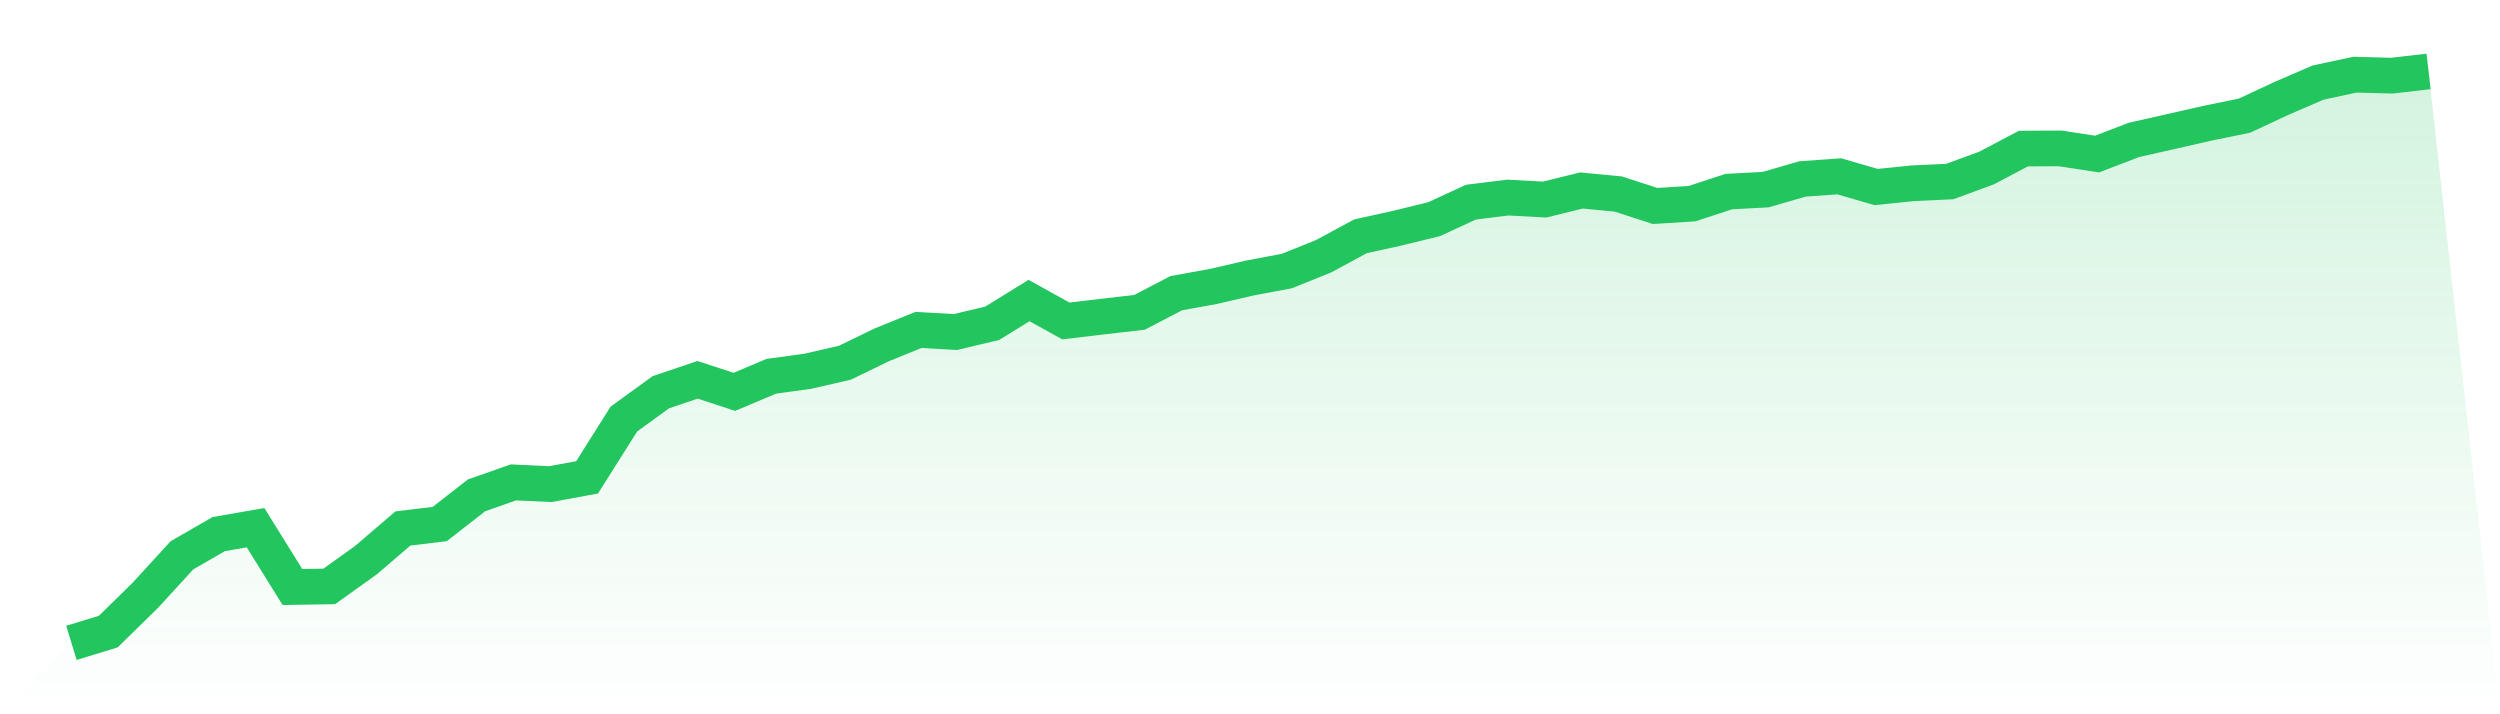
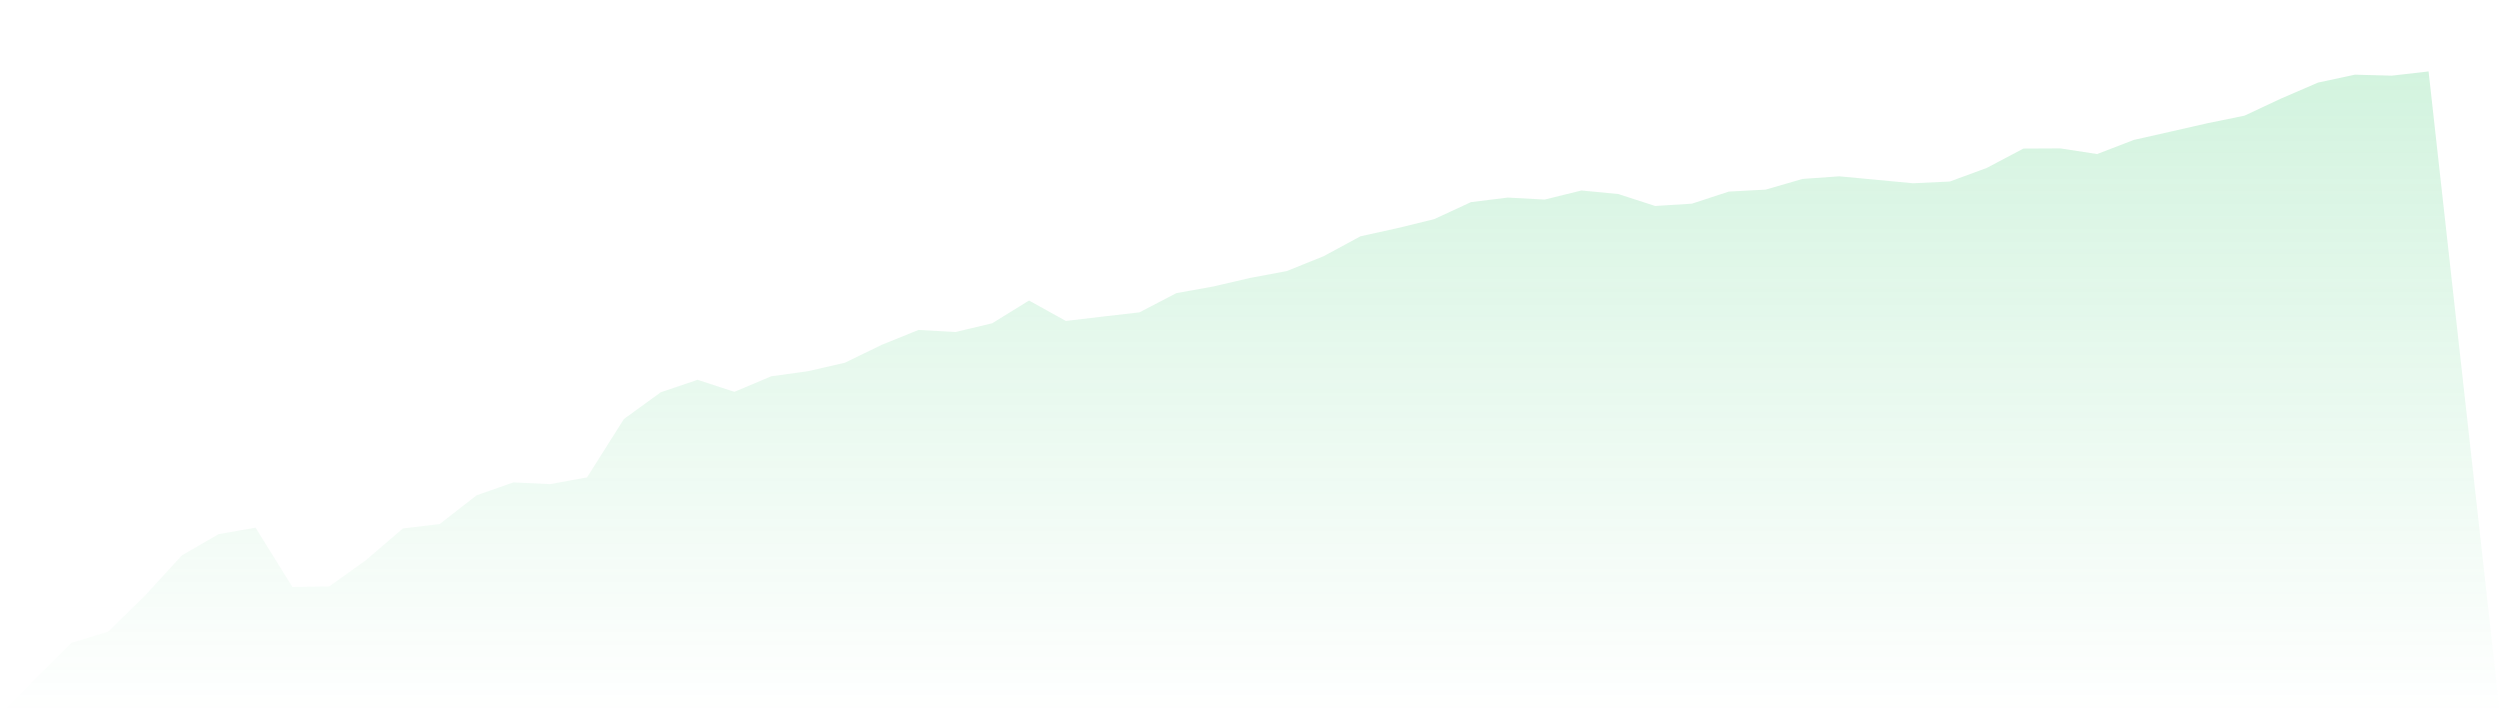
<svg xmlns="http://www.w3.org/2000/svg" viewBox="0 0 140 40">
  <defs>
    <linearGradient id="gradient" x1="0" x2="0" y1="0" y2="1">
      <stop offset="0%" stop-color="#22c55e" stop-opacity="0.2" />
      <stop offset="100%" stop-color="#22c55e" stop-opacity="0" />
    </linearGradient>
  </defs>
-   <path d="M4,36 L4,36 L6.062,35.37 L8.125,33.35 L10.188,31.098 L12.25,29.909 L14.312,29.551 L16.375,32.872 L18.438,32.839 L20.5,31.363 L22.562,29.594 L24.625,29.345 L26.688,27.738 L28.75,27.014 L30.812,27.111 L32.875,26.733 L34.938,23.466 L37,21.969 L39.062,21.269 L41.125,21.943 L43.188,21.073 L45.25,20.787 L47.312,20.313 L49.375,19.312 L51.438,18.476 L53.5,18.594 L55.562,18.104 L57.625,16.83 L59.688,17.973 L61.75,17.729 L63.812,17.491 L65.875,16.416 L67.938,16.044 L70,15.566 L72.062,15.179 L74.125,14.347 L76.188,13.232 L78.25,12.778 L80.312,12.273 L82.375,11.319 L84.438,11.064 L86.5,11.176 L88.562,10.667 L90.625,10.866 L92.688,11.535 L94.75,11.405 L96.812,10.729 L98.875,10.619 L100.938,10.021 L103,9.874 L105.062,10.473 L107.125,10.262 L109.188,10.166 L111.25,9.408 L113.312,8.32 L115.375,8.31 L117.438,8.627 L119.5,7.834 L121.562,7.369 L123.625,6.899 L125.688,6.478 L127.75,5.514 L129.812,4.624 L131.875,4.182 L133.938,4.237 L136,4 L140,40 L0,40 z" fill="url(#gradient)" />
-   <path d="M4,36 L4,36 L6.062,35.37 L8.125,33.35 L10.188,31.098 L12.25,29.909 L14.312,29.551 L16.375,32.872 L18.438,32.839 L20.5,31.363 L22.562,29.594 L24.625,29.345 L26.688,27.738 L28.75,27.014 L30.812,27.111 L32.875,26.733 L34.938,23.466 L37,21.969 L39.062,21.269 L41.125,21.943 L43.188,21.073 L45.25,20.787 L47.312,20.313 L49.375,19.312 L51.438,18.476 L53.5,18.594 L55.562,18.104 L57.625,16.83 L59.688,17.973 L61.75,17.729 L63.812,17.491 L65.875,16.416 L67.938,16.044 L70,15.566 L72.062,15.179 L74.125,14.347 L76.188,13.232 L78.25,12.778 L80.312,12.273 L82.375,11.319 L84.438,11.064 L86.5,11.176 L88.562,10.667 L90.625,10.866 L92.688,11.535 L94.75,11.405 L96.812,10.729 L98.875,10.619 L100.938,10.021 L103,9.874 L105.062,10.473 L107.125,10.262 L109.188,10.166 L111.25,9.408 L113.312,8.32 L115.375,8.31 L117.438,8.627 L119.5,7.834 L121.562,7.369 L123.625,6.899 L125.688,6.478 L127.75,5.514 L129.812,4.624 L131.875,4.182 L133.938,4.237 L136,4" fill="none" stroke="#22c55e" stroke-width="2" />
+   <path d="M4,36 L4,36 L6.062,35.37 L8.125,33.35 L10.188,31.098 L12.25,29.909 L14.312,29.551 L16.375,32.872 L18.438,32.839 L20.5,31.363 L22.562,29.594 L24.625,29.345 L26.688,27.738 L28.75,27.014 L30.812,27.111 L32.875,26.733 L34.938,23.466 L37,21.969 L39.062,21.269 L41.125,21.943 L43.188,21.073 L45.25,20.787 L47.312,20.313 L49.375,19.312 L51.438,18.476 L53.5,18.594 L55.562,18.104 L57.625,16.83 L59.688,17.973 L61.75,17.729 L63.812,17.491 L65.875,16.416 L67.938,16.044 L70,15.566 L72.062,15.179 L74.125,14.347 L76.188,13.232 L78.25,12.778 L80.312,12.273 L82.375,11.319 L84.438,11.064 L86.5,11.176 L88.562,10.667 L90.625,10.866 L92.688,11.535 L94.75,11.405 L96.812,10.729 L98.875,10.619 L100.938,10.021 L103,9.874 L107.125,10.262 L109.188,10.166 L111.25,9.408 L113.312,8.32 L115.375,8.31 L117.438,8.627 L119.5,7.834 L121.562,7.369 L123.625,6.899 L125.688,6.478 L127.75,5.514 L129.812,4.624 L131.875,4.182 L133.938,4.237 L136,4 L140,40 L0,40 z" fill="url(#gradient)" />
</svg>